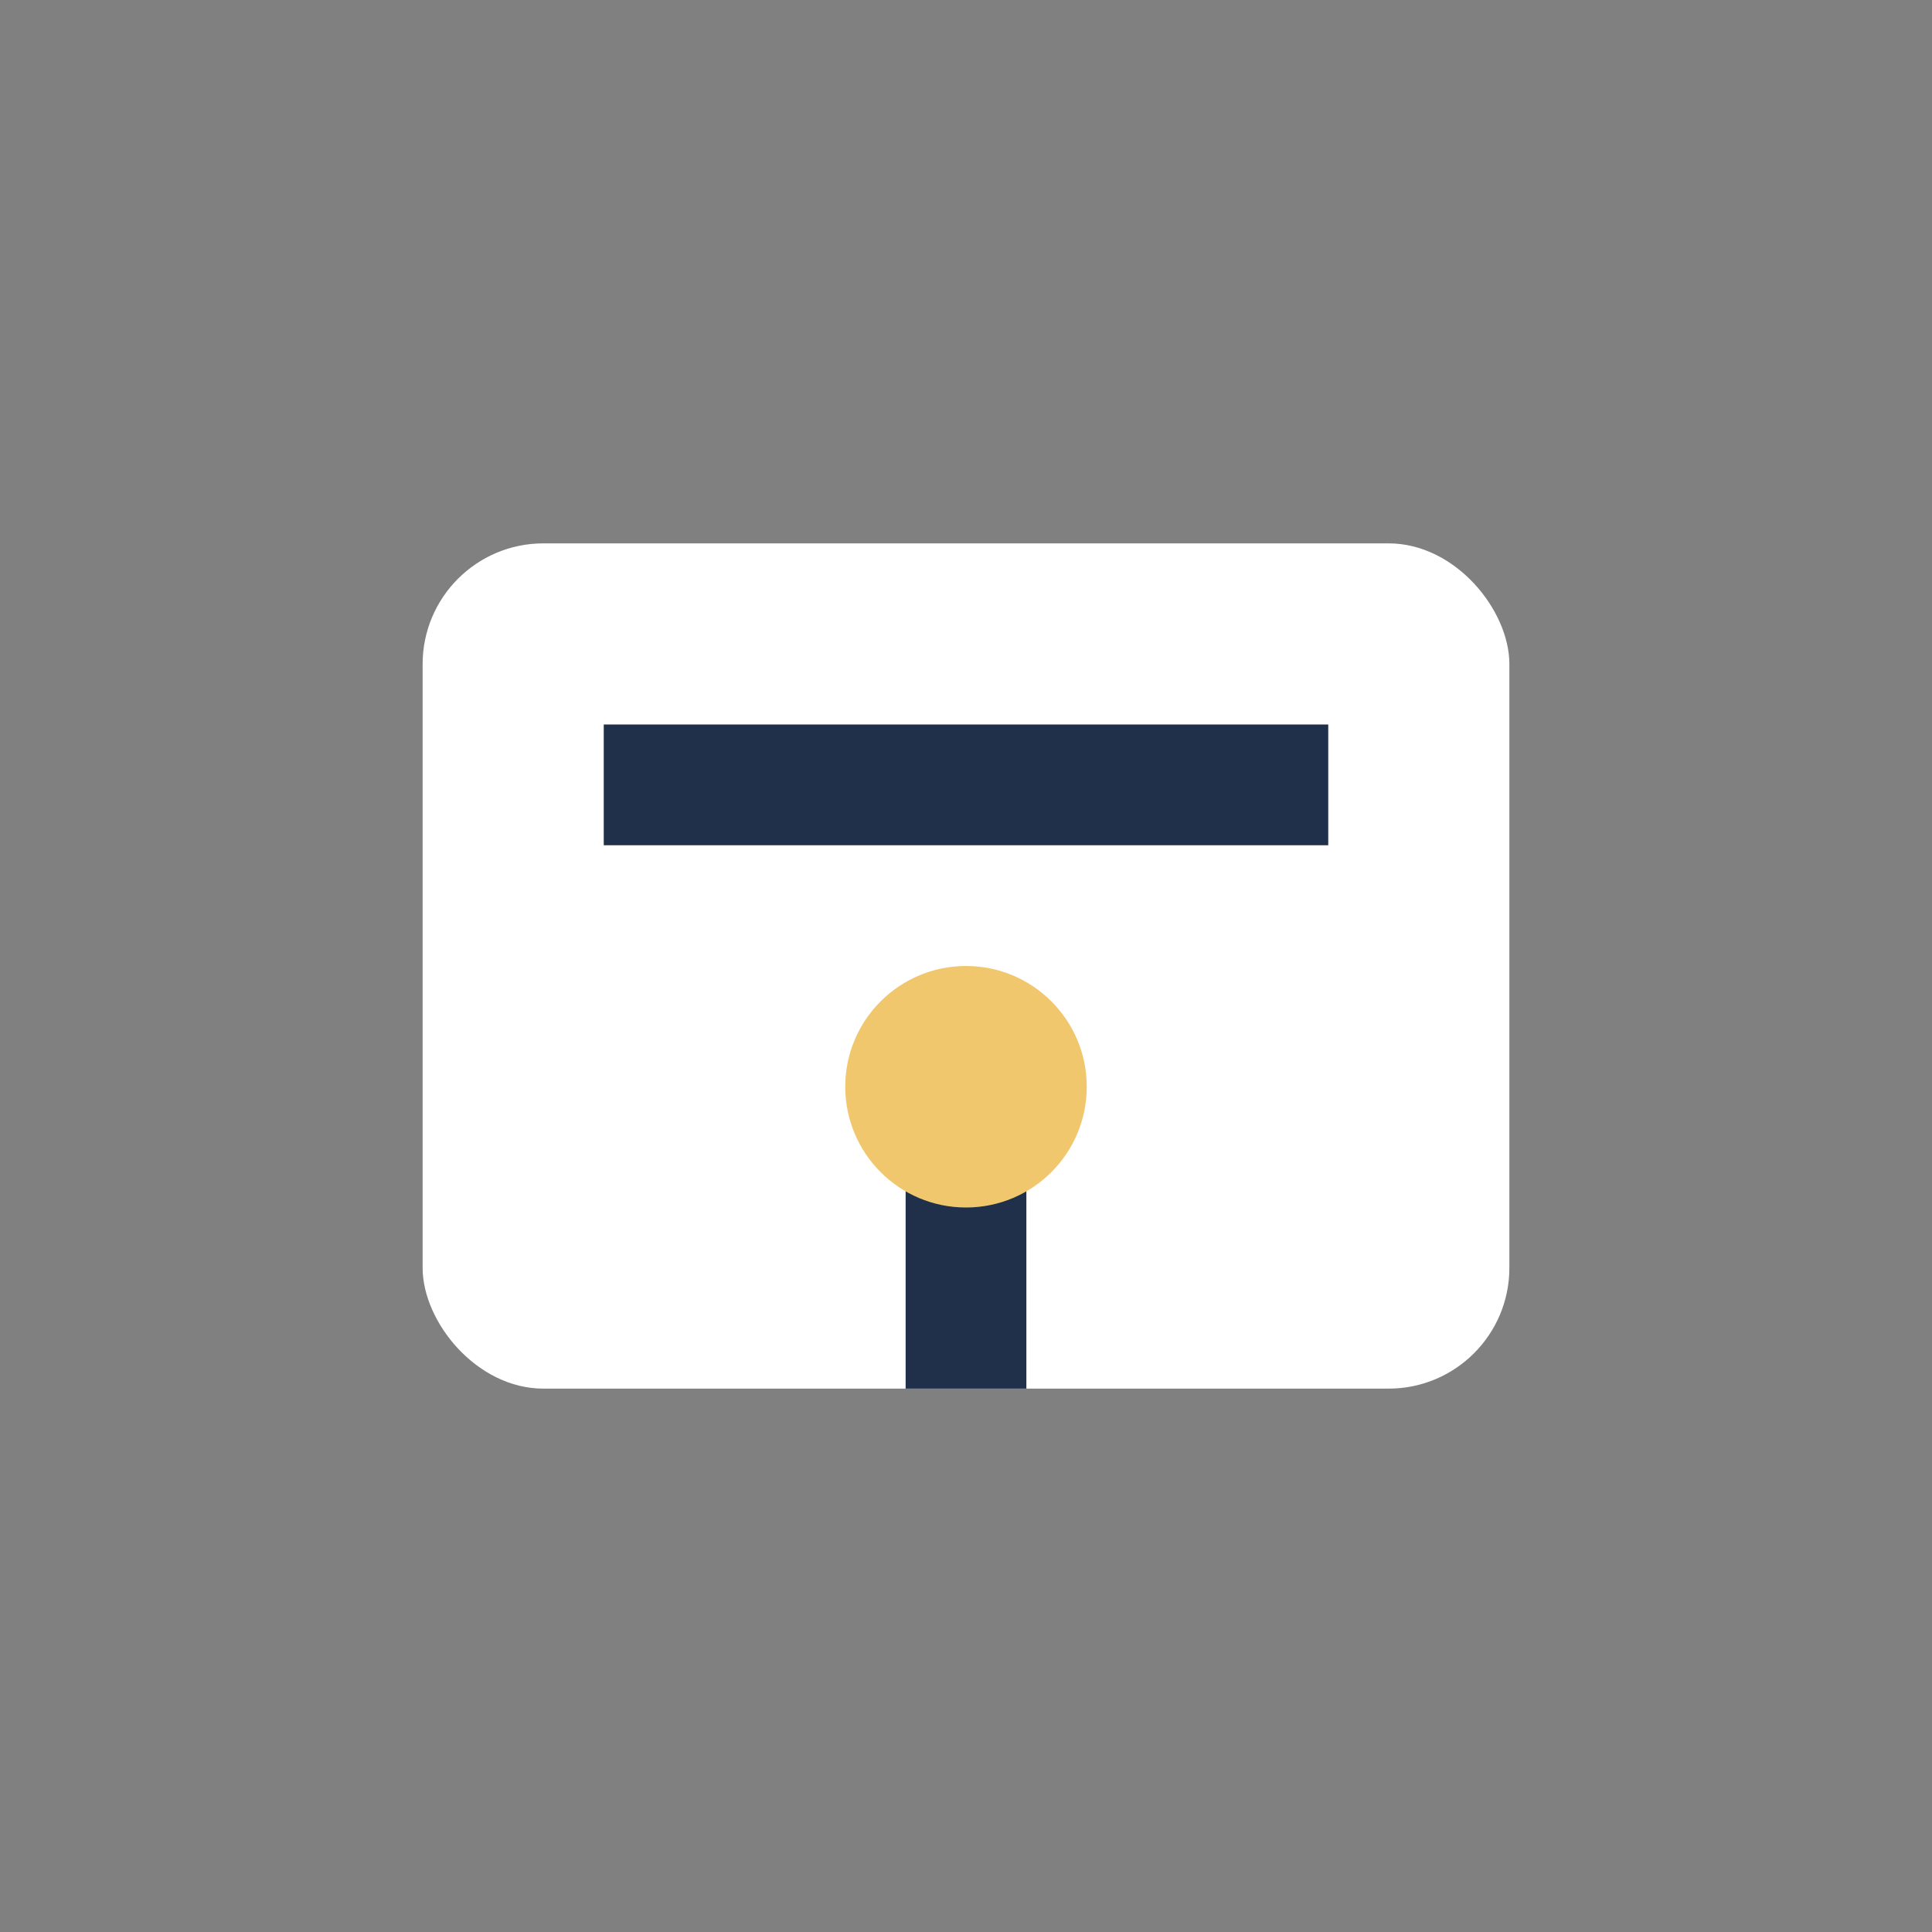
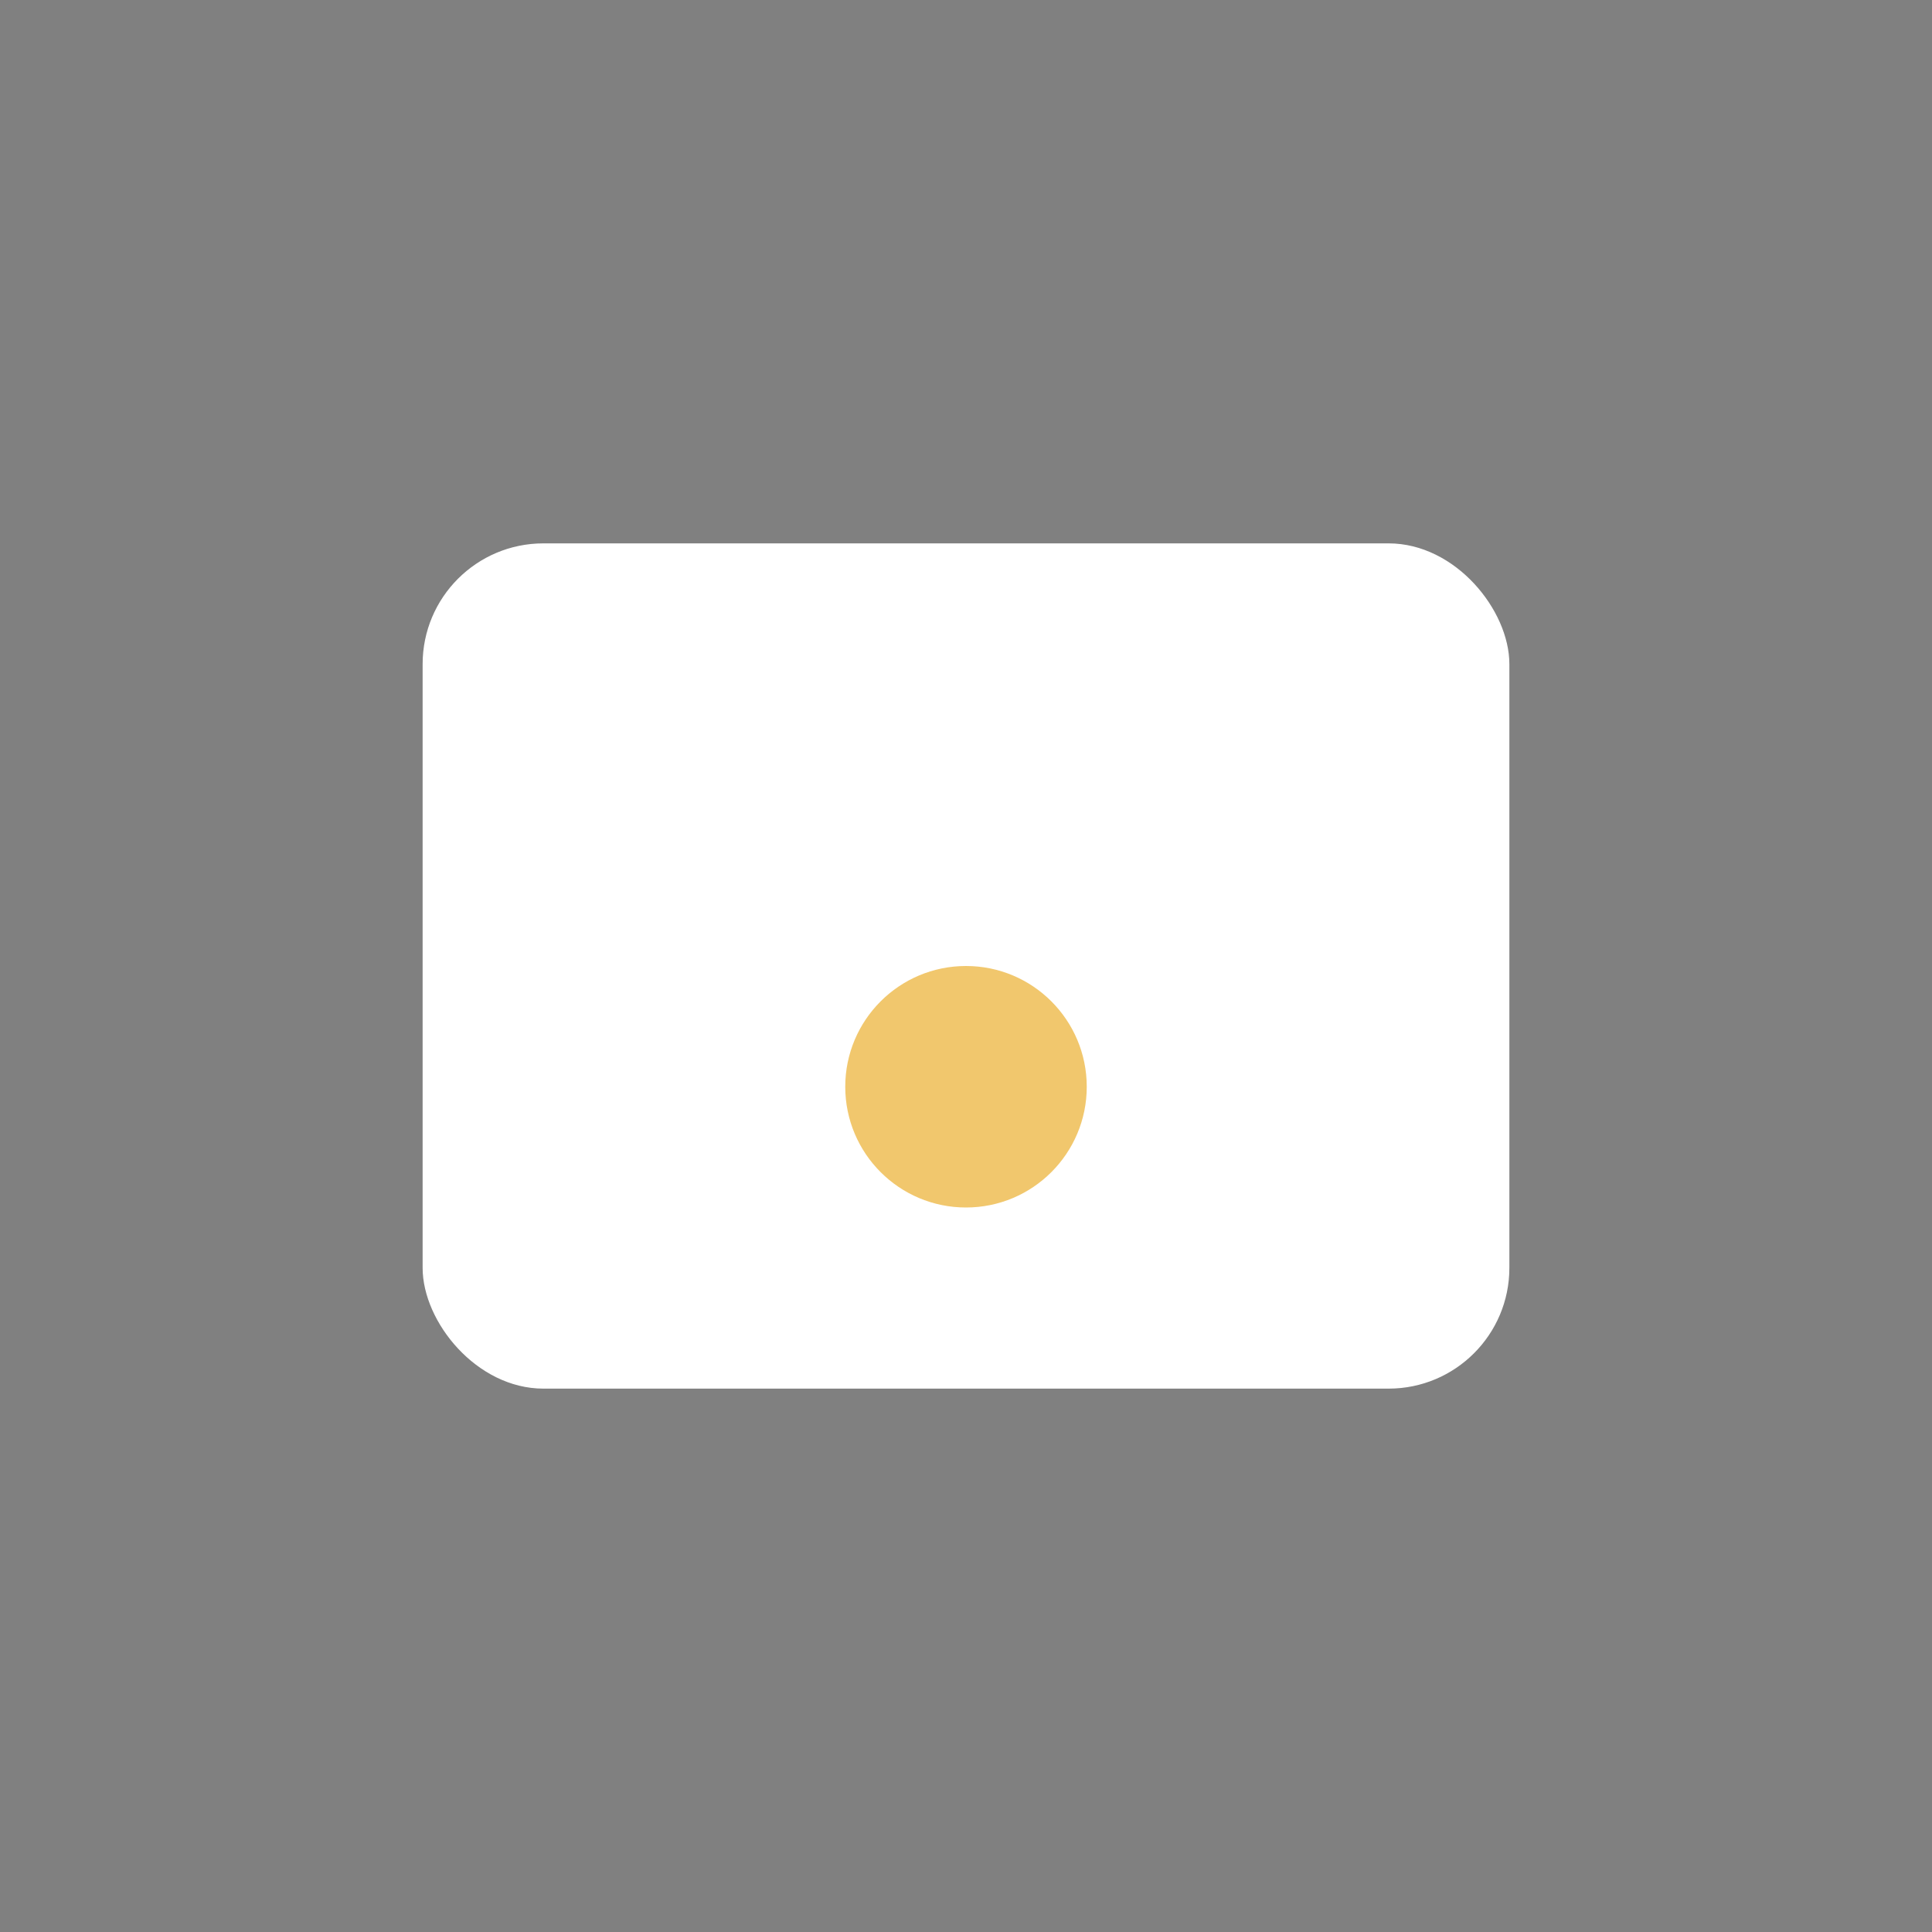
<svg xmlns="http://www.w3.org/2000/svg" width="32" height="32" viewBox="0 0 32 32">
  <rect x="0" y="0" width="32" height="32" fill="#808080" stroke="none" />
  <rect x="7" y="9" width="18" height="14" rx="2" fill="#fff" />
-   <path d="M10 13h12M16 23v-4" stroke="#21304A" stroke-width="2" />
  <circle cx="16" cy="18" r="2" fill="#F1C76D" />
</svg>